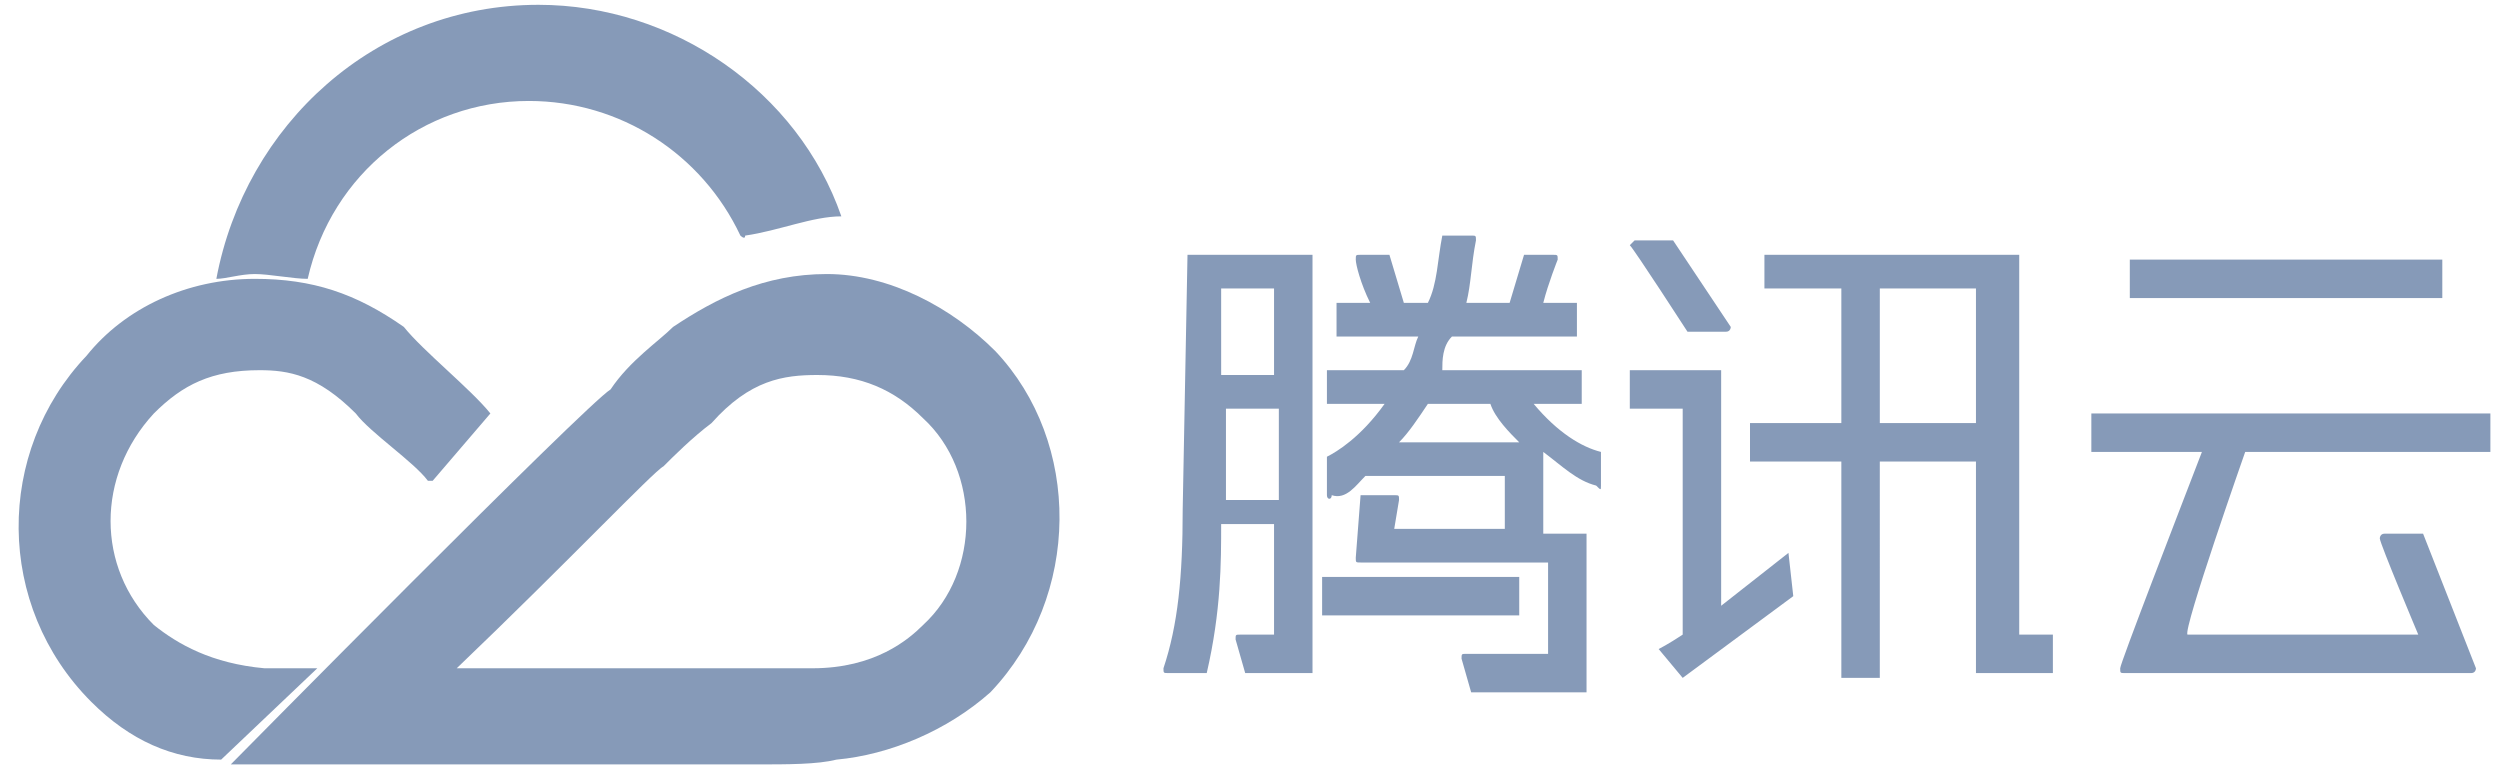
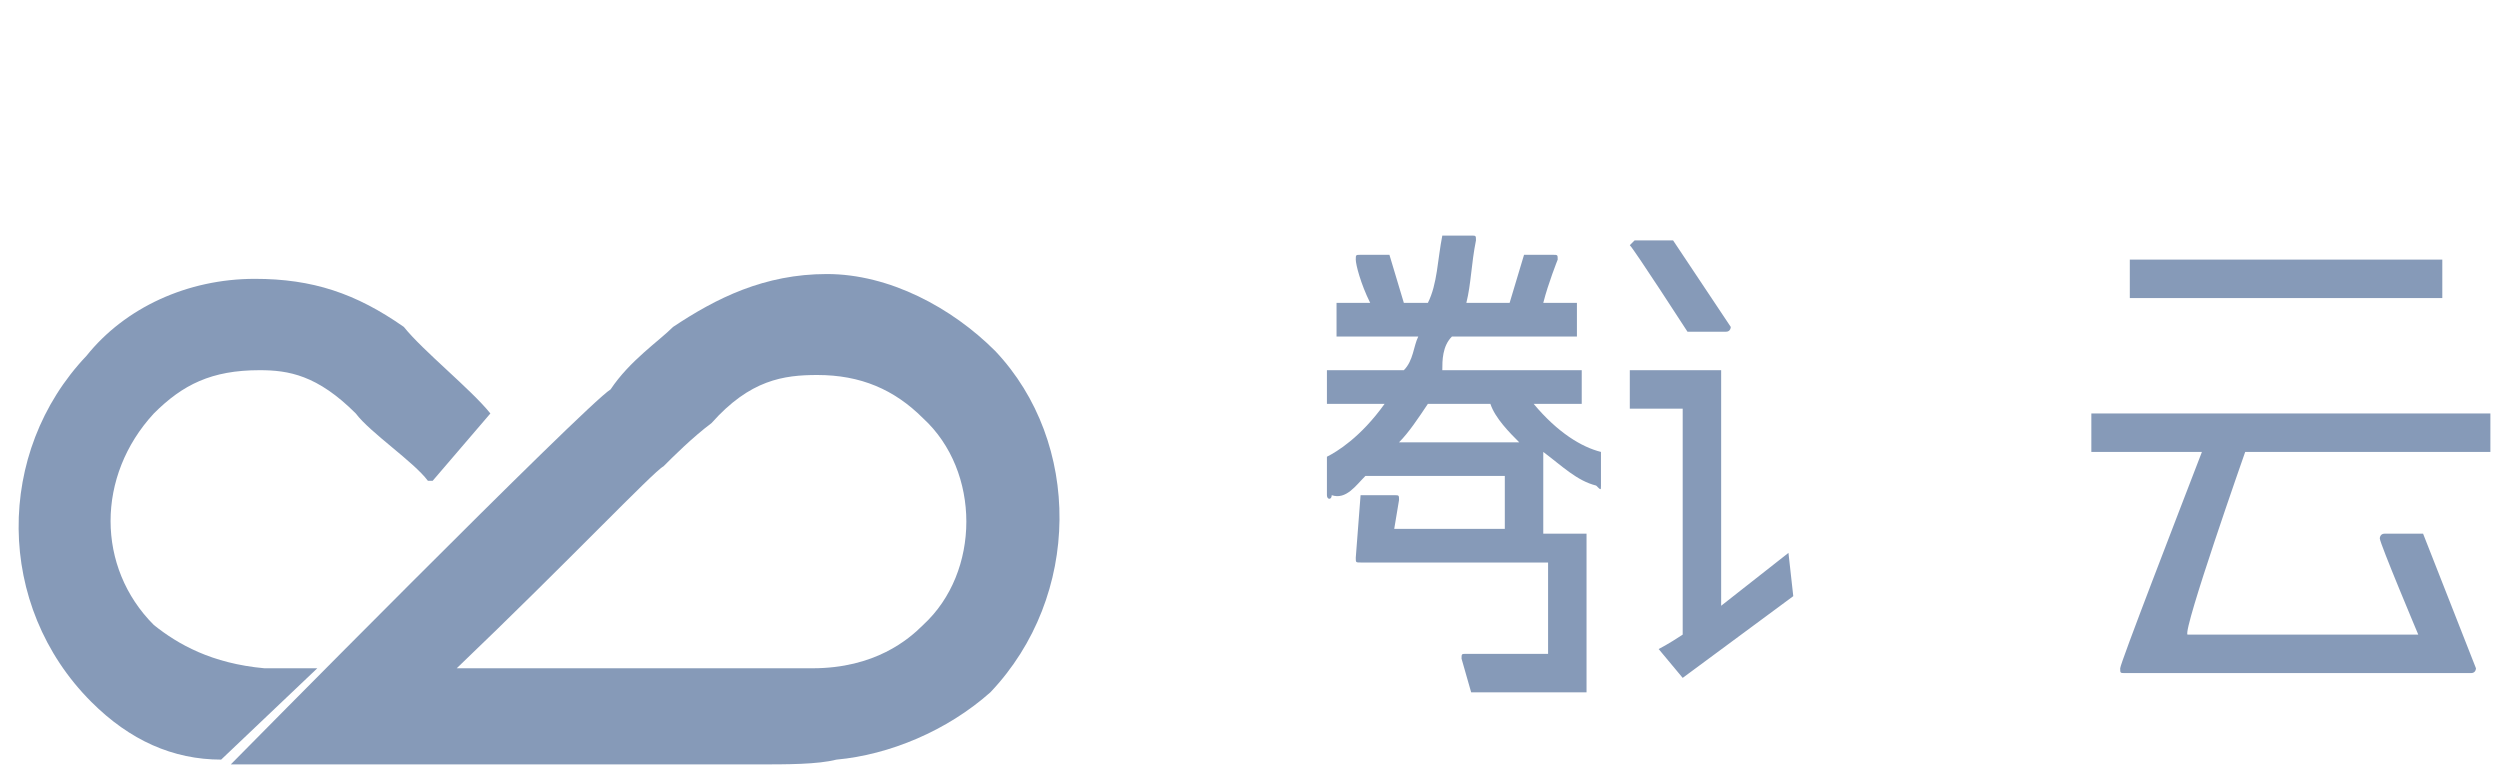
<svg xmlns="http://www.w3.org/2000/svg" t="1640357434503" class="icon" viewBox="0 0 3328 1024" version="1.1" p-id="173751" width="650" height="200">
  <defs>
    <style type="text/css" />
  </defs>
-   <path d="M2675.2 339.2h-326.4V384h102.4v179.2h-121.6v51.2h121.6v288h51.2V614.4h128V896h102.4v-51.2H2688V339.2h-12.8z m-172.8 217.6V384h128v179.2h-128v-6.4zM1760 768h262.4v51.2h-262.4V768z m-185.6-89.6c0 89.6-6.4 153.6-25.6 211.2 0 6.4 0 6.4 6.4 6.4h51.2c19.2-83.2 19.2-147.2 19.2-198.4h70.4v147.2h-44.8c-6.4 0-6.4 0-6.4 6.4l12.8 44.8h89.6V339.2h-166.4l-6.4 339.2z m57.6-19.2V544h70.4v121.6h-70.4v-6.4z m64-275.2v115.2h-70.4V384h70.4z" fill="#869ab8" p-id="173752" />
  <path d="M2041.6 537.6h64v-44.8H1920c0-12.8 0-32 12.8-44.8h166.4v-44.8h-44.8c6.4-25.6 19.2-57.6 19.2-57.6 0-6.4 0-6.4-6.4-6.4h-38.4l-19.2 64h-57.6c6.4-25.6 6.4-51.2 12.8-83.2 0-6.4 0-6.4-6.4-6.4H1920c-6.4 32-6.4 64-19.2 89.6h-32l-19.2-64h-38.4c-6.4 0-6.4 0-6.4 6.4s6.4 32 19.2 57.6h-44.8V448h108.8c-6.4 12.8-6.4 32-19.2 44.8h-102.4v44.8h76.8c-32 44.8-64 64-76.8 70.4v51.2c0 6.4 6.4 6.4 6.4 0 19.2 6.4 32-12.8 44.8-25.6h185.6V704H1856l6.4-38.4c0-6.4 0-6.4-6.4-6.4h-44.8l-6.4 83.2c0 6.4 0 6.4 6.4 6.4h249.6v121.6h-108.8c-6.4 0-6.4 0-6.4 6.4l12.8 44.8H2112v-211.2h-57.6V601.6c25.6 19.2 44.8 38.4 70.4 44.8 6.4 6.4 6.4 6.4 6.4 0v-44.8c-25.6-6.4-57.6-25.6-89.6-64z m-57.6 0c6.4 19.2 25.6 38.4 38.4 51.2h-160c12.8-12.8 25.6-32 38.4-51.2H1984z m396.8 198.4l-89.6 70.4V492.8h-121.6v51.2H2240v300.8c-19.2 12.8-32 19.2-32 19.2l32 38.4 147.2-108.8-6.4-57.6c6.4 0 0 0 0 0z m-134.4-294.4h51.2c6.4 0 6.4-6.4 6.4-6.4L2227.2 320H2176l-6.4 6.4c6.4 6.4 76.8 115.2 76.8 115.2z m588.8-96h416v51.2h-416v-51.2z m153.6 256h326.4v-51.2h-531.2v51.2h147.2c-32 83.2-108.8 281.6-108.8 288s0 6.4 6.4 6.4h460.8c6.4 0 6.4-6.4 6.4-6.4l-70.4-179.2h-51.2c-6.4 0-6.4 6.4-6.4 6.4 0 6.4 51.2 128 51.2 128h-307.2c-6.4-6.4 76.8-243.2 76.8-243.2z" fill="#869ab8" p-id="173753" />
  <path d="M1228.8 832c-19.2 19.2-64 57.6-147.2 57.6H608c147.2-140.8 262.4-262.4 275.2-268.8 12.8-12.8 38.4-38.4 64-57.6 51.2-57.6 96-64 140.8-64 57.6 0 102.4 19.2 140.8 57.6 76.8 70.4 76.8 204.8 0 275.2z m96-364.8c-57.6-57.6-140.8-102.4-224-102.4-83.2 0-147.2 32-204.8 70.4-19.2 19.2-57.6 44.8-83.2 83.2-32 19.2-505.6 499.2-505.6 499.2h697.6c44.8 0 83.2 0 108.8-6.4 70.4-6.4 147.2-38.4 204.8-89.6 121.6-128 121.6-332.8 6.4-454.4z" fill="#869ab8" p-id="173754" />
  <path d="M537.6 435.2c-64-44.8-121.6-64-198.4-64-89.6 0-172.8 38.4-224 102.4-121.6 128-121.6 332.8 6.4 460.8 51.2 51.2 108.8 76.8 172.8 76.8l128-121.6H352c-70.4-6.4-115.2-32-147.2-57.6C128 755.2 128 633.6 204.8 550.4c38.4-38.4 76.8-57.6 140.8-57.6 38.4 0 76.8 6.4 128 57.6 19.2 25.6 76.8 64 96 89.6H576l76.8-89.6c-25.6-32-89.6-83.2-115.2-115.2" fill="#869ab8" p-id="173755" />
-   <path d="M1120 288C1062.4 121.6 896 6.4 716.8 6.4 499.2 6.4 326.4 166.4 288 371.2c12.8 0 32-6.4 51.2-6.4s51.2 6.4 70.4 6.4c32-140.8 153.6-236.8 294.4-236.8 121.6 0 230.4 70.4 281.6 179.2 0 0 6.4 6.4 6.4 0 44.8-6.4 89.6-25.6 128-25.6 0 12.8 0 12.8 0 0" fill="#869ab8" p-id="173756" />
</svg>